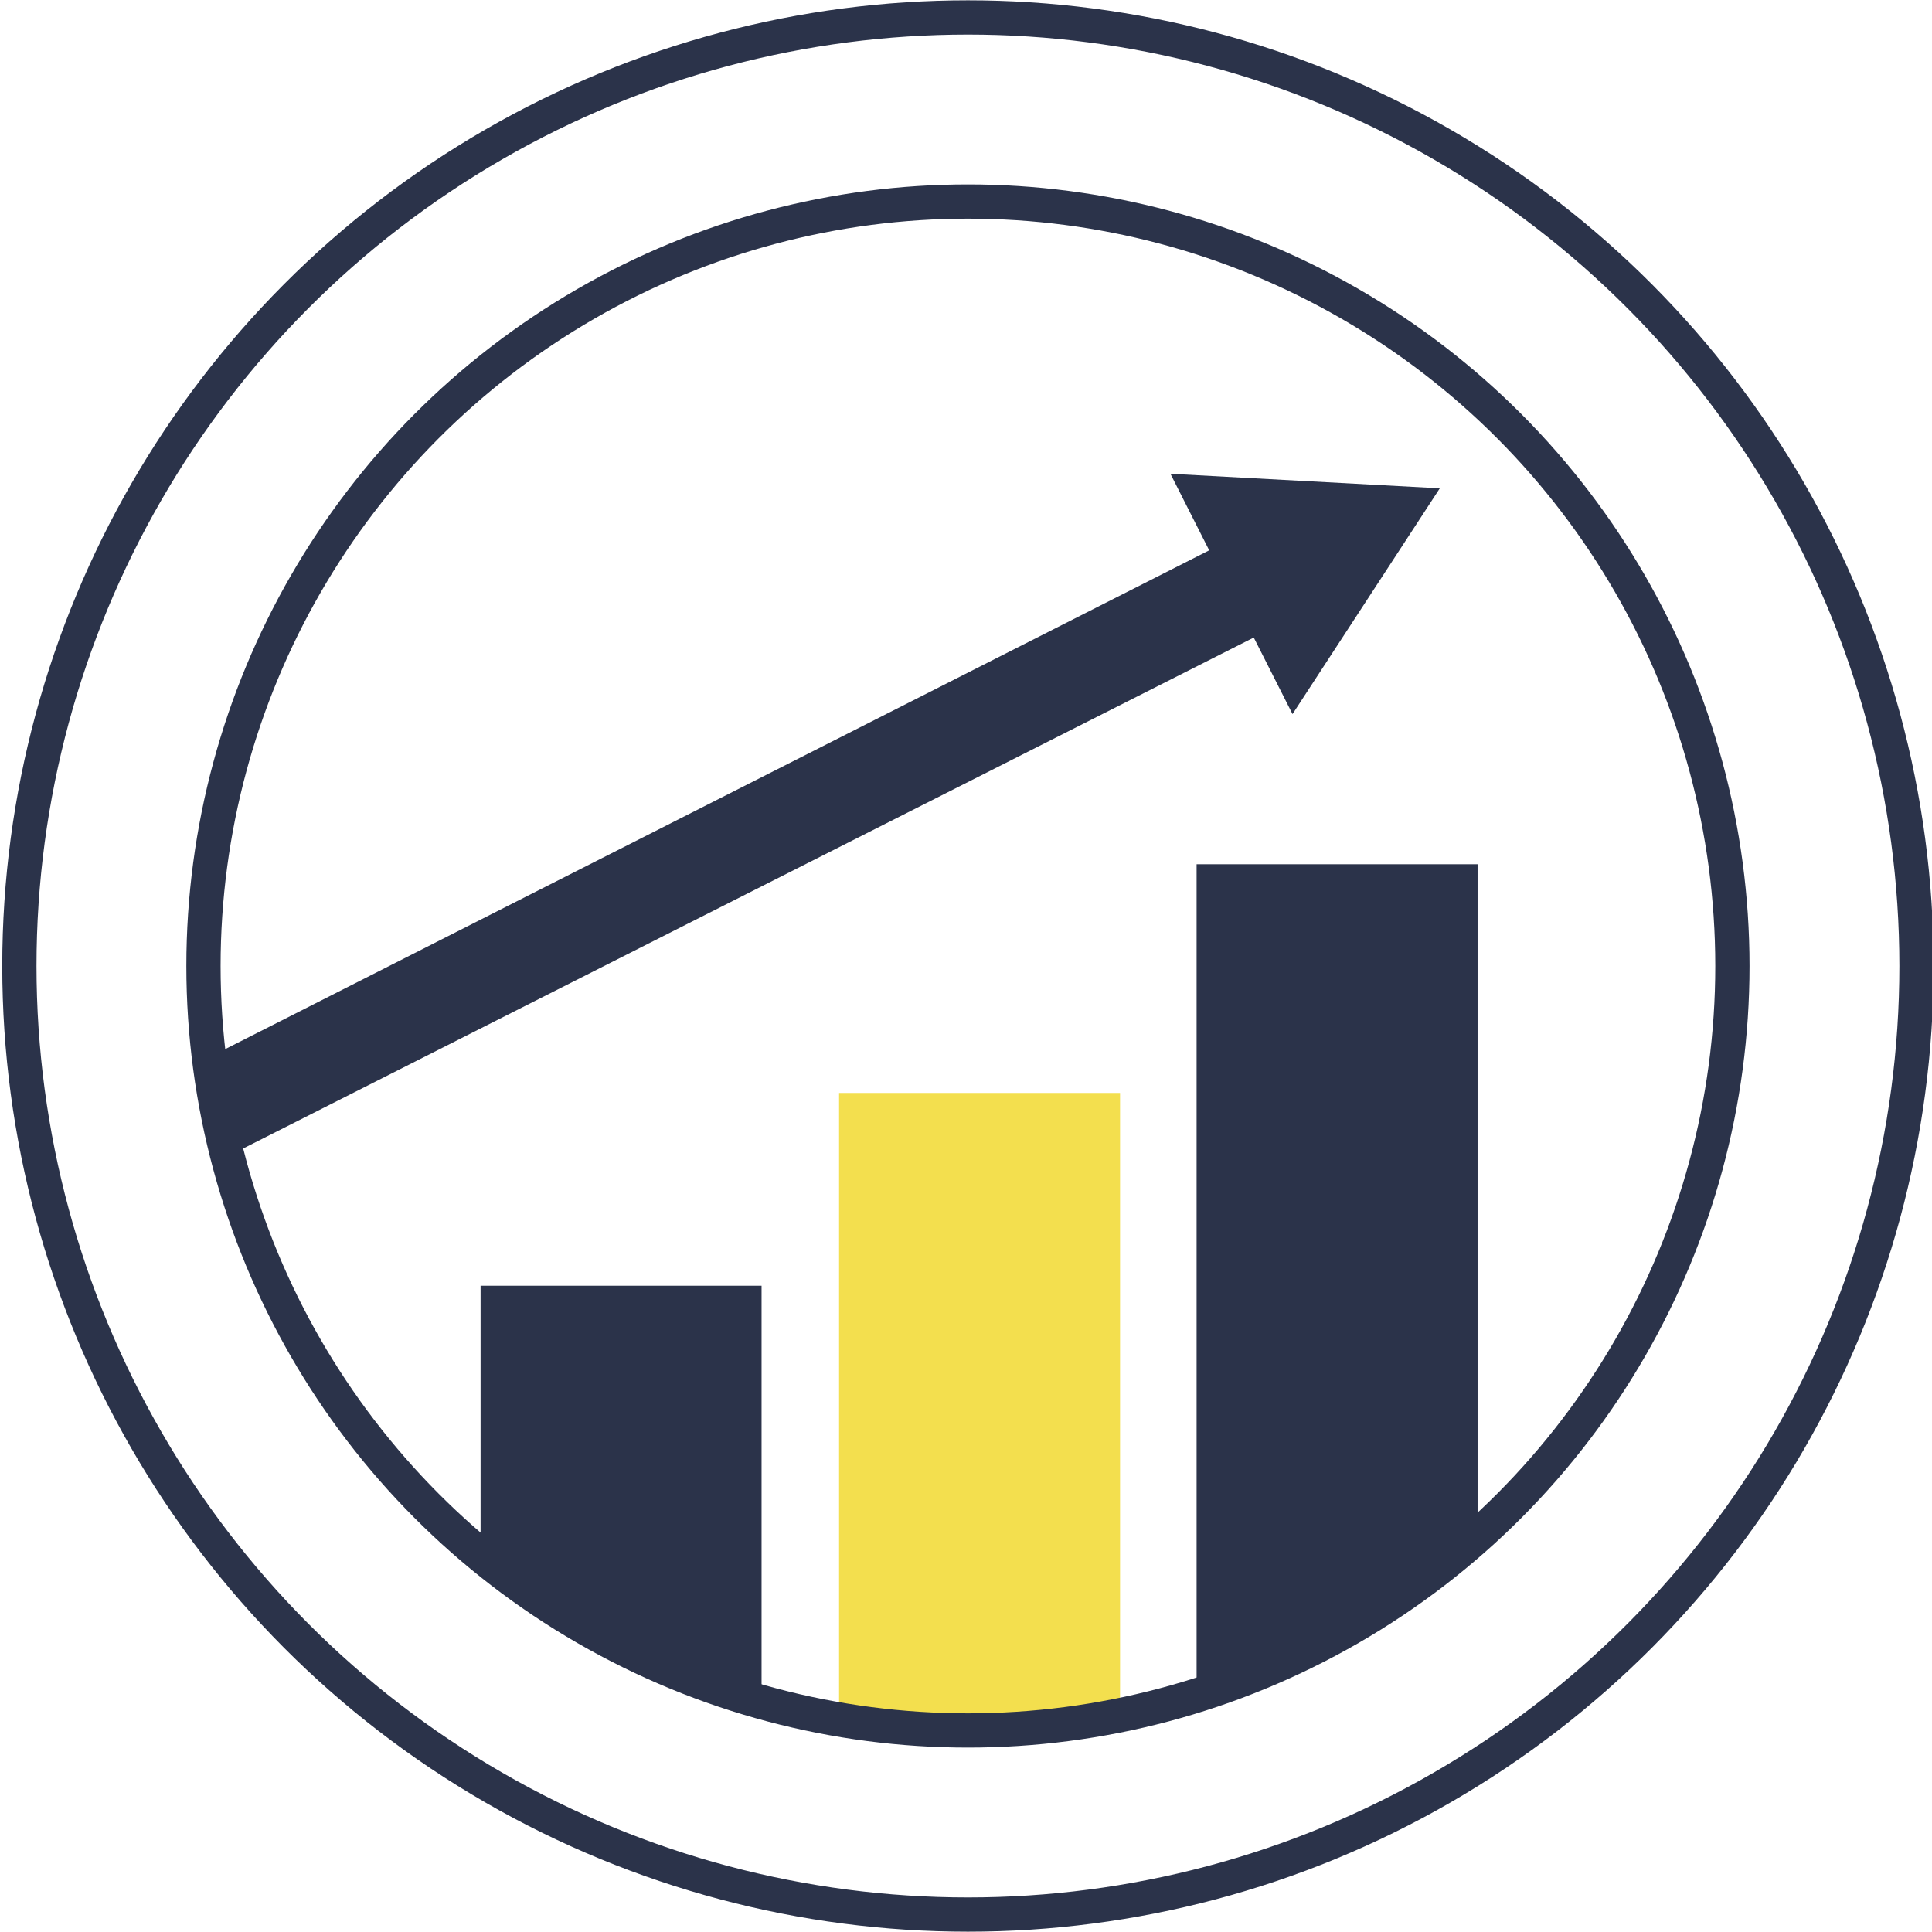
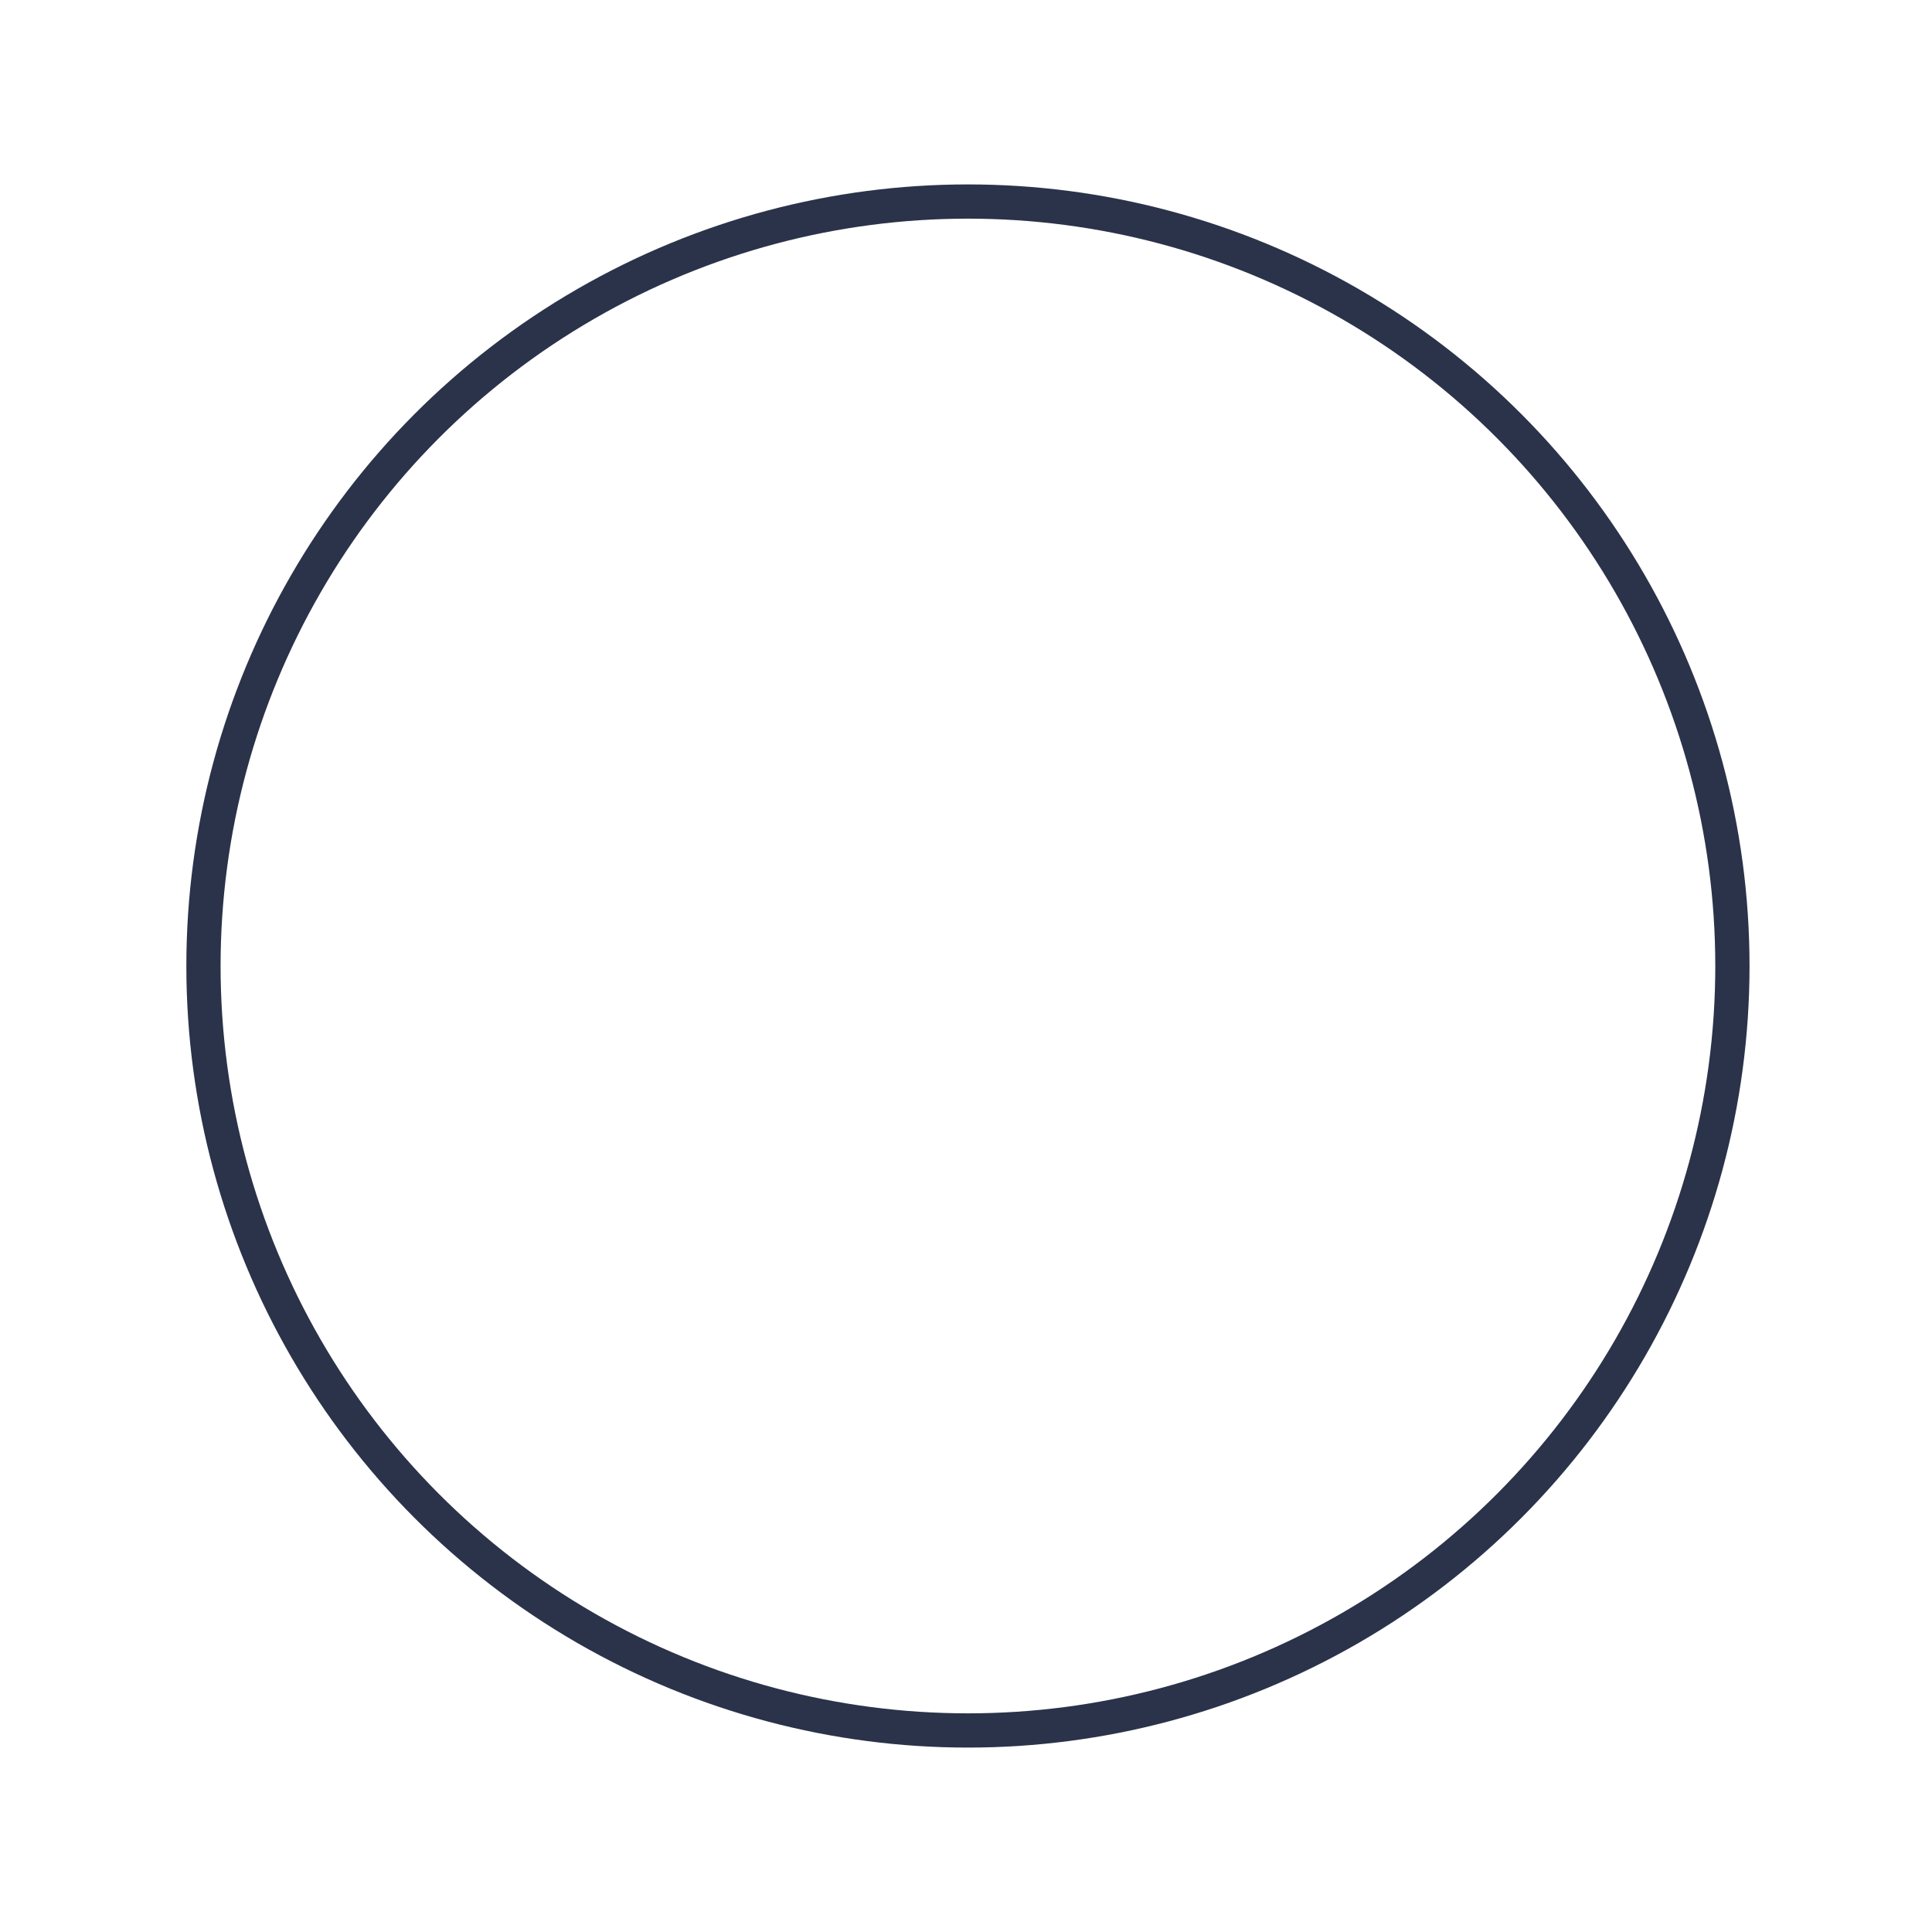
<svg xmlns="http://www.w3.org/2000/svg" xmlns:xlink="http://www.w3.org/1999/xlink" version="1.1" id="Layer_1" x="0px" y="0px" viewBox="0 0 199.4 199.4" style="enable-background:new 0 0 199.4 199.4;" xml:space="preserve">
  <style type="text/css">
	.st0{clip-path:url(#SVGID_2_);}
	.st1{fill:#2B334A;}
	.st2{fill:#F3DF4E;}
	.st3{fill:none;stroke:#2B334A;stroke-width:3.534;stroke-miterlimit:10;}
</style>
  <g>
    <defs>
-       <circle id="SVGID_1_" cx="99.9" cy="99.7" r="78.9" />
-     </defs>
+       </defs>
    <clipPath id="SVGID_2_">
      <use xlink:href="#SVGID_1_" style="overflow:visible;" />
    </clipPath>
    <g class="st0">
      <rect x="49.6" y="132.7" class="st1" width="29" height="50" />
      <rect x="86.6" y="112.8" class="st2" width="29" height="69.9" />
      <rect x="123.5" y="89.2" class="st1" width="29" height="93.5" />
      <g>
-         <polygon class="st1" points="13.1,124.6 129.4,65.8 133.4,73.7 148.6,50.4 120.8,48.9 124.8,56.8 8.6,115.7    " />
-       </g>
+         </g>
    </g>
  </g>
  <g>
    <defs>
      <circle id="SVGID_3_" cx="99.9" cy="99.7" r="78.9" />
    </defs>
    <clipPath id="SVGID_4_">
      <use xlink:href="#SVGID_3_" style="overflow:visible;" />
    </clipPath>
  </g>
  <circle class="st3" cx="99.9" cy="99.7" r="78.9" />
-   <circle class="st3" cx="99.9" cy="99.7" r="97.9" />
</svg>